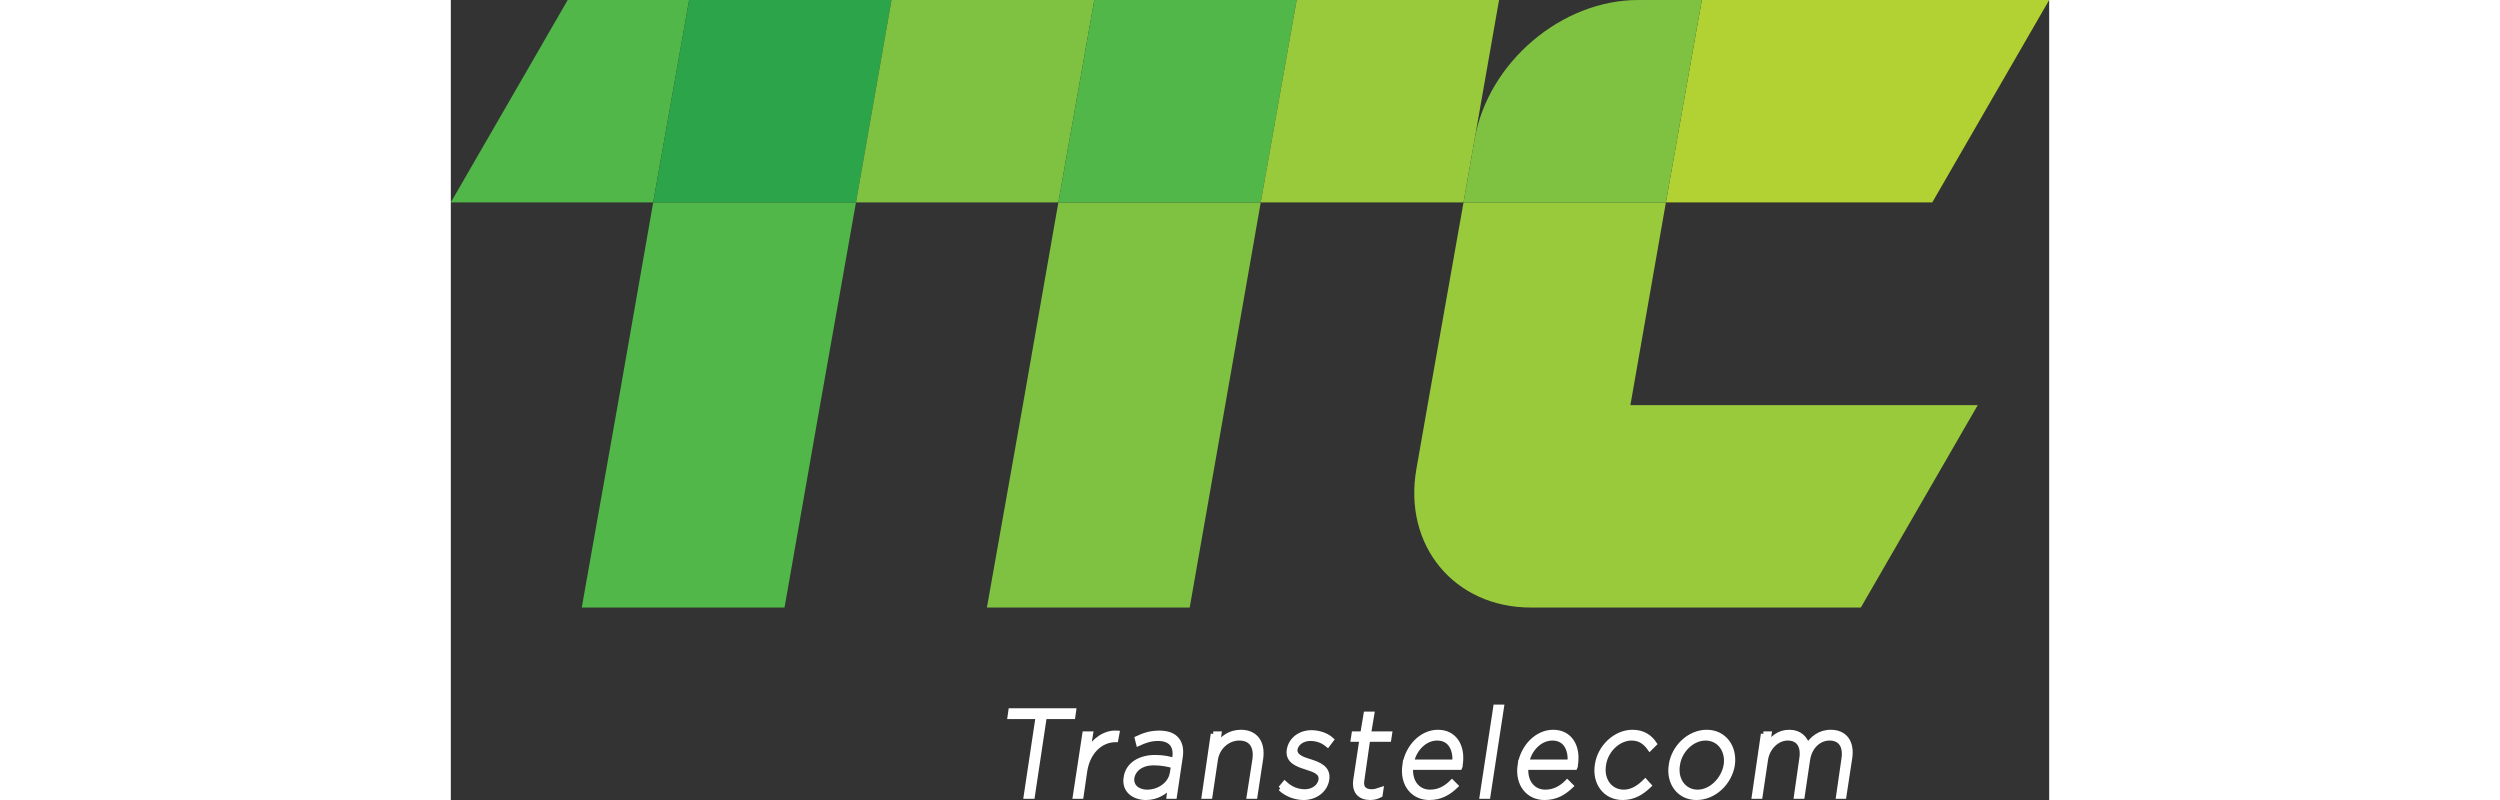
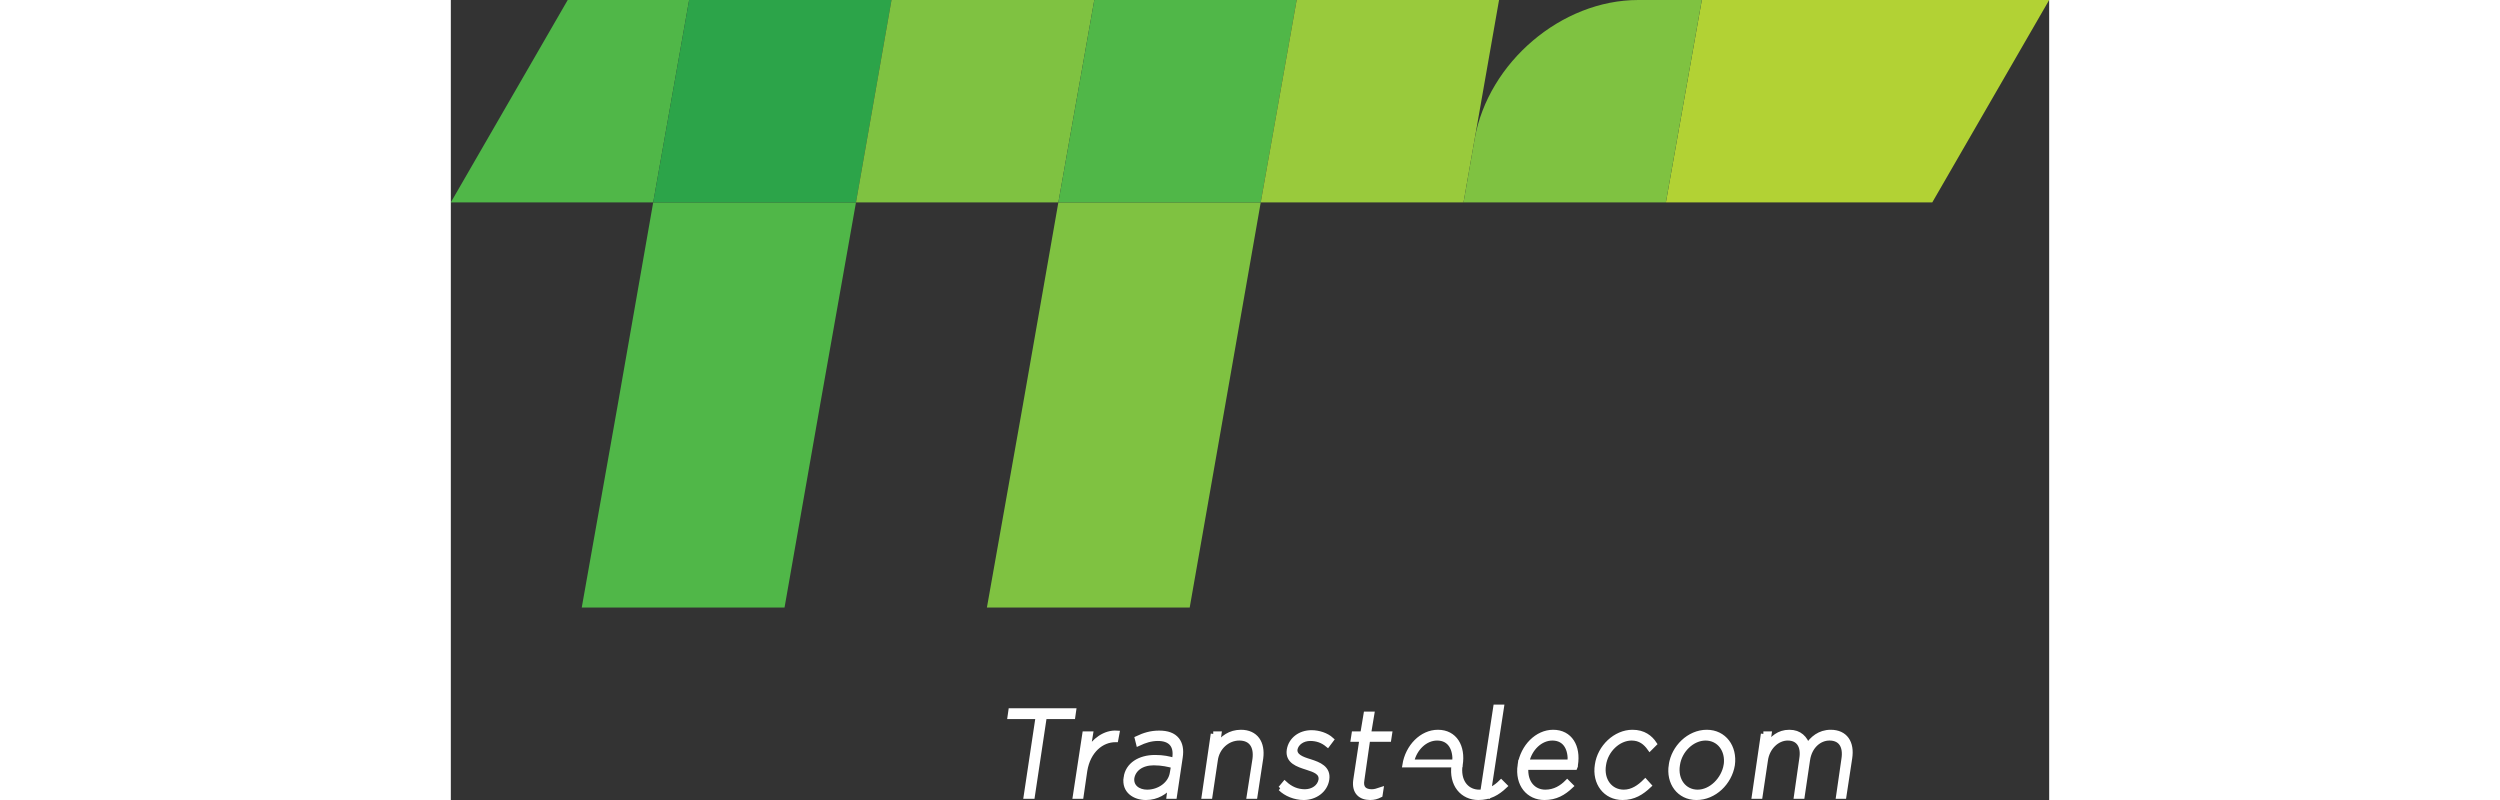
<svg xmlns="http://www.w3.org/2000/svg" width="100" height="32" viewBox="0 0 3870 1937" shape-rendering="geometricPrecision" text-rendering="geometricPrecision" image-rendering="optimizeQuality" fill-rule="evenodd" clip-rule="evenodd">
  <rect x="0" y="0" width="3870" height="1937" fill="#333333" stroke="none" />
  <defs>
    <style>.str0{stroke:#fff;stroke-width:12.094}.fil4{fill:#2ca449}.fil4,.fil1{fill-rule:nonzero}.fil1{fill:#50b748}.fil2{fill:#7fc241}.fil2,.fil3{fill-rule:nonzero}.fil3{fill:#99ca3c}.fil0{fill:#b2d234}.fil0,.fil5{fill-rule:nonzero}.fil5{fill:#fff}</style>
  </defs>
  <g id="Слой_x0020_1">
    <path class="fil0" d="M3519 0h-490l-87 490h645L3870 0z" />
    <path class="fil1" d="M490 490l-86 491-87 490h491l86-490 87-491z" />
    <path class="fil2" d="M1471 490l-86 491-87 490h491l86-490 86-491z" />
-     <path class="fil3" d="M2856 981l86-491h-490l-87 491-27 154c-33 186 92 336 277 336h799l283-490h-841z" />
    <path class="fil1" d="M490 490H0L283 0h294z" />
    <path class="fil4" d="M981 490H490L577 0h490z" />
    <path class="fil2" d="M1471 490H981l86-490h491z" />
    <path class="fil1" d="M1961 490h-490l87-490h490z" />
    <path class="fil3" d="M2452 490h-491l87-490h490z" />
    <path class="fil2" d="M2942 490h-490l27-154c33-185 210-336 396-336h154l-87 490z" />
-     <path class="fil5 str0" d="M1422 1735h-68l2-14h152l-2 14h-69l-29 193h-15zM1535 1777h14l-7 43c15-27 42-47 71-45l-3 16h-1c-33 0-66 26-74 75l-9 62h-14l23-151zM1747 1871l3-17c-12-3-27-7-48-7-30 0-49 15-53 36-3 22 15 35 37 35 29 0 57-19 61-47zm-112 12c4-31 33-49 70-49 20 0 33 3 47 7l1-7c4-30-11-46-41-46-17 0-32 5-47 12l-3-12c17-8 33-13 53-13s34 5 43 16c8 10 11 24 8 43l-14 94h-13l3-25c-12 14-32 28-59 28s-53-16-48-48zM1846 1777h14l-4 28c12-18 31-32 57-32 36 0 53 26 48 63l-14 92h-14l14-90c4-31-9-51-38-51-28 0-54 22-58 54l-13 87h-14l22-151zM2009 1909l10-12c14 13 30 20 49 20s36-11 39-29c2-18-15-24-34-30-22-7-47-15-43-42 4-25 26-42 54-42 17 0 36 6 48 17l-9 12c-12-10-26-15-42-15-19 0-34 11-37 26-2 17 16 24 36 30 22 7 45 16 41 43s-29 44-56 44c-21 0-43-9-56-22zM2191 1889l15-99h-21l2-13h21l8-48h14l-8 48h51l-2 13h-51l-14 98c-4 21 7 29 24 29 7 0 13-2 22-5l-2 13c-8 4-15 6-24 6-23 0-39-13-35-42zM2431 1845c2-30-10-58-43-58-29 0-55 25-62 58h105zm-121 7c7-44 41-79 80-79 41 0 61 35 54 79 0 3 0 4-1 6h-119c-3 38 19 60 47 60 23 0 40-11 53-24l9 9c-18 17-37 28-64 28-38 0-66-31-59-79zM2530 1712h14l-33 216h-14zM2710 1845c2-30-10-58-43-58-29 0-55 25-62 58h105zm-121 7c7-44 41-79 80-79 41 0 61 35 54 79 0 3 0 4-1 6h-119c-3 38 19 60 47 60 23 0 40-11 53-24l9 9c-18 17-37 28-64 28-38 0-66-31-59-79zM2776 1852c6-43 44-79 85-79 27 0 43 13 53 28l-11 11c-10-14-23-25-44-25-32 0-63 29-68 65-6 37 16 66 49 66 21 0 38-12 52-26l9 10c-18 17-37 29-64 29-41 0-68-35-61-79zM3088 1852c5-36-17-65-50-65-32 0-63 29-68 65-6 37 16 66 49 66 32 0 63-30 69-66zm-133 0c6-42 43-79 86-79 42 0 68 36 62 79-7 43-44 79-87 79-42 0-68-36-61-79zM3178 1777h14l-4 27c12-16 27-31 53-31 25 0 38 15 44 33 11-17 29-33 56-33 35 0 52 25 46 63l-14 92h-13l13-90c5-32-8-51-35-51-24 0-48 19-53 53l-13 88h-14l13-91c5-31-8-50-34-50s-50 23-54 54l-13 87h-14l22-151z" />
+     <path class="fil5 str0" d="M1422 1735h-68l2-14h152l-2 14h-69l-29 193h-15zM1535 1777h14l-7 43c15-27 42-47 71-45l-3 16h-1c-33 0-66 26-74 75l-9 62h-14l23-151zM1747 1871l3-17c-12-3-27-7-48-7-30 0-49 15-53 36-3 22 15 35 37 35 29 0 57-19 61-47zm-112 12c4-31 33-49 70-49 20 0 33 3 47 7l1-7c4-30-11-46-41-46-17 0-32 5-47 12l-3-12c17-8 33-13 53-13s34 5 43 16c8 10 11 24 8 43l-14 94h-13l3-25c-12 14-32 28-59 28s-53-16-48-48zM1846 1777h14l-4 28c12-18 31-32 57-32 36 0 53 26 48 63l-14 92h-14l14-90c4-31-9-51-38-51-28 0-54 22-58 54l-13 87h-14l22-151zM2009 1909l10-12c14 13 30 20 49 20s36-11 39-29c2-18-15-24-34-30-22-7-47-15-43-42 4-25 26-42 54-42 17 0 36 6 48 17l-9 12c-12-10-26-15-42-15-19 0-34 11-37 26-2 17 16 24 36 30 22 7 45 16 41 43s-29 44-56 44c-21 0-43-9-56-22zM2191 1889l15-99h-21l2-13h21l8-48h14l-8 48h51l-2 13h-51l-14 98c-4 21 7 29 24 29 7 0 13-2 22-5l-2 13c-8 4-15 6-24 6-23 0-39-13-35-42zM2431 1845c2-30-10-58-43-58-29 0-55 25-62 58h105zm-121 7c7-44 41-79 80-79 41 0 61 35 54 79 0 3 0 4-1 6c-3 38 19 60 47 60 23 0 40-11 53-24l9 9c-18 17-37 28-64 28-38 0-66-31-59-79zM2530 1712h14l-33 216h-14zM2710 1845c2-30-10-58-43-58-29 0-55 25-62 58h105zm-121 7c7-44 41-79 80-79 41 0 61 35 54 79 0 3 0 4-1 6h-119c-3 38 19 60 47 60 23 0 40-11 53-24l9 9c-18 17-37 28-64 28-38 0-66-31-59-79zM2776 1852c6-43 44-79 85-79 27 0 43 13 53 28l-11 11c-10-14-23-25-44-25-32 0-63 29-68 65-6 37 16 66 49 66 21 0 38-12 52-26l9 10c-18 17-37 29-64 29-41 0-68-35-61-79zM3088 1852c5-36-17-65-50-65-32 0-63 29-68 65-6 37 16 66 49 66 32 0 63-30 69-66zm-133 0c6-42 43-79 86-79 42 0 68 36 62 79-7 43-44 79-87 79-42 0-68-36-61-79zM3178 1777h14l-4 27c12-16 27-31 53-31 25 0 38 15 44 33 11-17 29-33 56-33 35 0 52 25 46 63l-14 92h-13l13-90c5-32-8-51-35-51-24 0-48 19-53 53l-13 88h-14l13-91c5-31-8-50-34-50s-50 23-54 54l-13 87h-14l22-151z" />
  </g>
</svg>